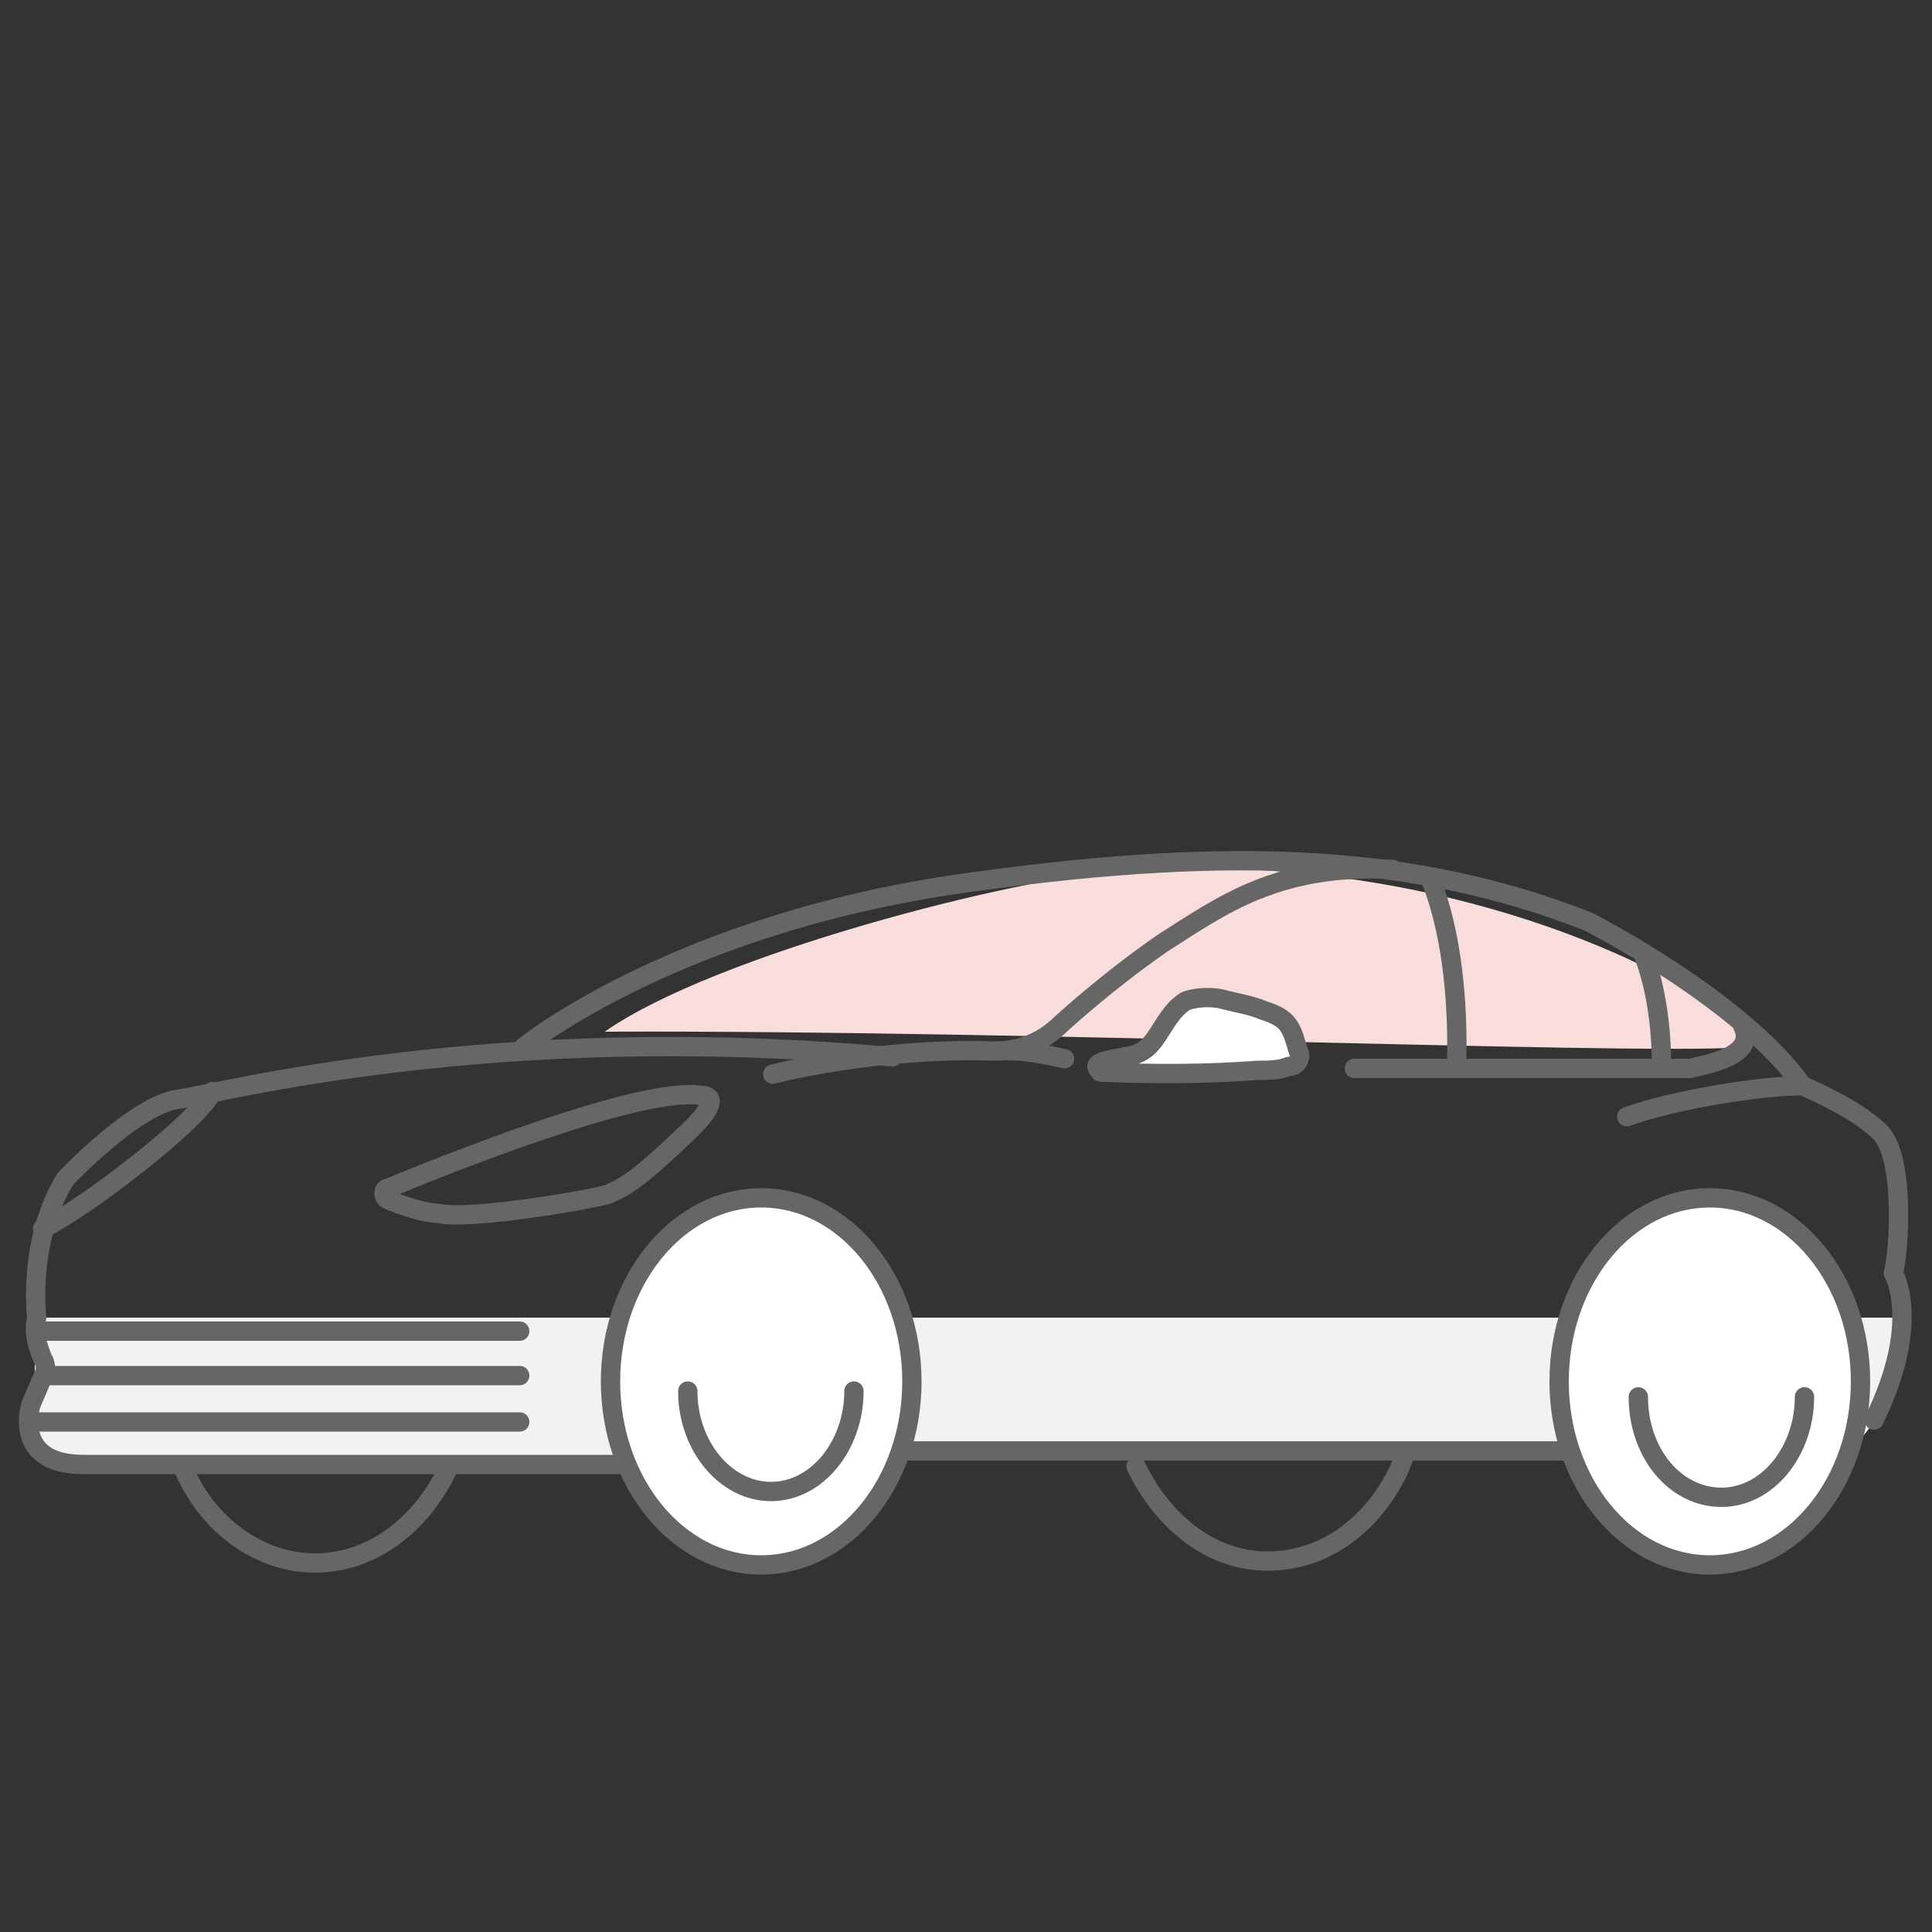
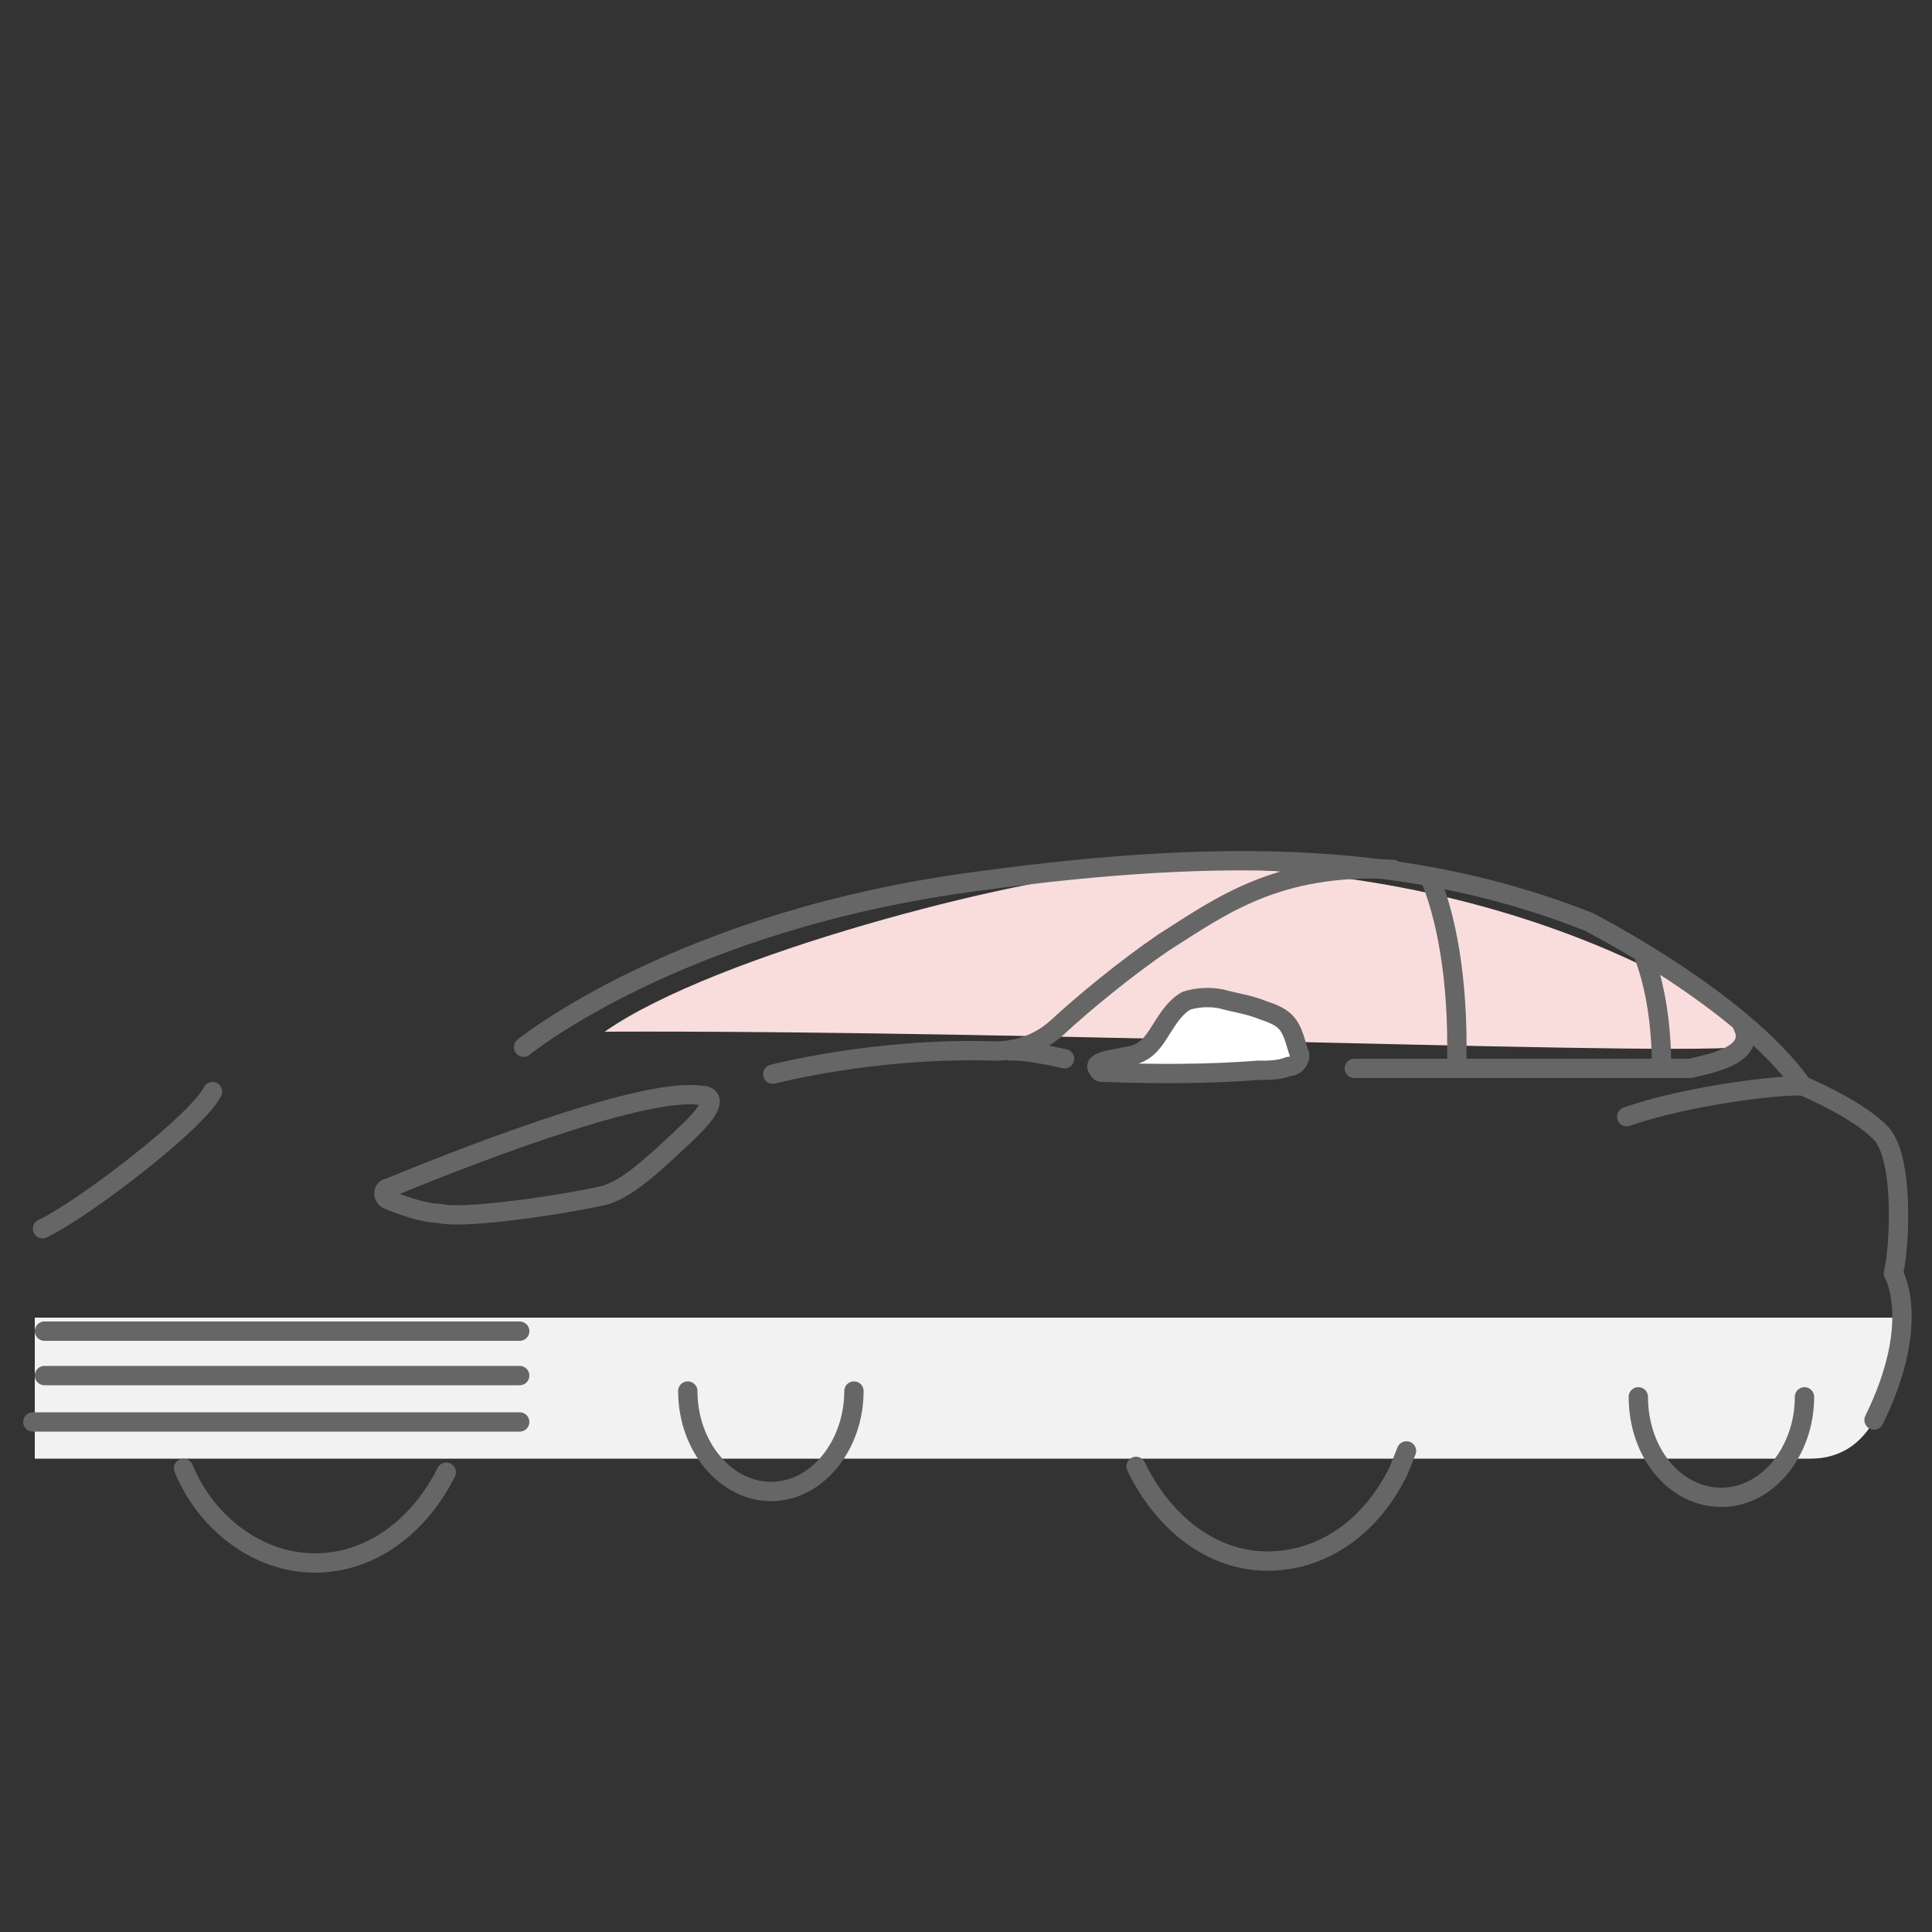
<svg xmlns="http://www.w3.org/2000/svg" version="1.1" id="Layer_1" x="0px" y="0px" viewBox="0 0 100 100" style="enable-background:new 0 0 100 100;" xml:space="preserve">
  <rect x="0" y="0" width="100" height="100" fill="#333333" stroke="none" />
  <style type="text/css">
	.st0{fill:#F2F2F2;}
	.st1{fill:#F9DCDC;}
	.st2{fill:none;stroke:#666666;stroke-linecap:round;stroke-linejoin:round;stroke-miterlimit:10;}
	.st3{fill:#FFFFFF;stroke:#666666;stroke-linecap:round;stroke-linejoin:round;stroke-miterlimit:10;}
	.st4{fill:#EDEDED;}
	.st5{fill:#666666;}
	.st6{opacity:0.16;fill:#E00000;}
	.st7{fill:#FFCFCF;}
	.st8{fill:none;stroke:#666666;stroke-width:0.303;stroke-linecap:round;stroke-linejoin:round;stroke-miterlimit:10;}
	.st9{fill:none;stroke:#F9B2B2;stroke-width:0.625;stroke-linecap:round;stroke-linejoin:round;stroke-miterlimit:10;}
	.st10{opacity:0.49;fill:url(#SVGID_1_);}
</style>
  <path class="st0" d="M93.7,75.5H1.8v-7.3h96.3l0,0C98.1,71.6,97.2,75.5,93.7,75.5z" />
  <path class="st1" d="M90.7,54.1c1.3-0.6-12.6-10.5-32.8-9c-5.2,0.3-20.9,4.3-26.6,8.3C54,53.3,89.4,54.8,90.7,54.1z" />
  <path class="st2" d="M27.1,54.2c0,0,8.1-6.6,23.6-8.6c13.2-1.8,22.6-1.4,31.5,2.1c0,0,7.9,4,11.1,8.5c0,0,2.9,1.2,4.1,2.5  c1.2,1.4,0.9,6.1,0.6,7.2c0,0,1.5,2.5-1,7.6" />
-   <path class="st2" d="M46.2,54.7c-20.7-1.9-34.8,1.9-37,2.2S3.4,61,3.4,61c-2,3.2-1.5,7.2-1.5,7.2C1.7,69,2,69.8,2.2,70.3  c0.2,0.3,0.2,0.7,0,1l-0.6,1.4c0,0-1,3.1,2.7,3.1h32 M47,75.1h34.6" />
-   <ellipse class="st3" cx="39.4" cy="71.5" rx="7.8" ry="9.5" />
  <path class="st2" d="M44.2,72c0,2.8-1.9,5.2-4.3,5.2c-2.3,0-4.3-2.3-4.3-5.2" />
-   <ellipse class="st3" cx="88.5" cy="71.5" rx="7.8" ry="9.5" />
  <path class="st2" d="M23.1,76.2c-1.4,2.8-3.9,4.7-6.8,4.7c-2.9,0-5.6-2-6.8-4.9 M58.8,75.9c1.4,2.9,3.9,4.9,6.8,4.9  c2.9,0,5.4-1.8,6.8-4.7l0.4-1 M93.2,56.2c-2,0-6.5,0.7-9,1.6 M20.1,62.1c-0.3-0.1-0.3-0.6,0-0.6c2.9-1.2,13.1-5.3,16.2-4.8  c0,0,1.4-0.1-0.7,1.9c-2.2,2.1-3.1,2.8-4.1,3.2c-0.4,0.2-7.2,1.4-8.8,1C22,62.8,20.8,62.4,20.1,62.1L20.1,62.1z M2.2,63.6  c2.1-1,8-5.5,8.8-7.1 M40,55.6c0,0,5.3-1.4,11.5-1.2c1.2,0,2.3-0.4,3.2-1.2c1.4-1.3,3.6-3.1,5.5-4.4c3-1.9,5.9-4.1,11.9-3.8" />
  <path class="st3" d="M59.9,53.6c0.4-0.6,0.8-1.4,1.5-1.8c0.6-0.2,1.3-0.2,1.8-0.1c0.7,0.2,1.5,0.3,2.2,0.6c0.3,0.1,0.6,0.2,0.9,0.4  c0.6,0.4,0.7,1.1,0.9,1.7c0.1,0.2,0.1,0.3,0,0.5c-0.1,0.2-0.3,0.3-0.5,0.3c-0.5,0.2-1,0.2-1.6,0.2c-2.6,0.2-5.3,0.2-8,0.1  c-0.1,0-0.2,0-0.2-0.1c-0.6-0.5,1.1-0.6,1.3-0.7C59.1,54.6,59.5,54.2,59.9,53.6L59.9,53.6z" />
  <path class="st2" d="M70.1,55.3h17.4c0.7-0.2,3.5-0.6,2.7-2.2 M52.3,54.4c0,0,0.6-0.1,2.8,0.4 M2.3,68.9h24.6 M2.3,71.2h24.6   M1.7,73.6h25.2 M74,45.4c0.8,1.9,1.5,5.1,1.4,9.6 M85.1,49.5c0.6,1.6,0.9,3.6,0.9,5.7 M93.4,72.3c0,2.8-1.9,5.2-4.3,5.2  s-4.3-2.3-4.3-5.2" />
</svg>